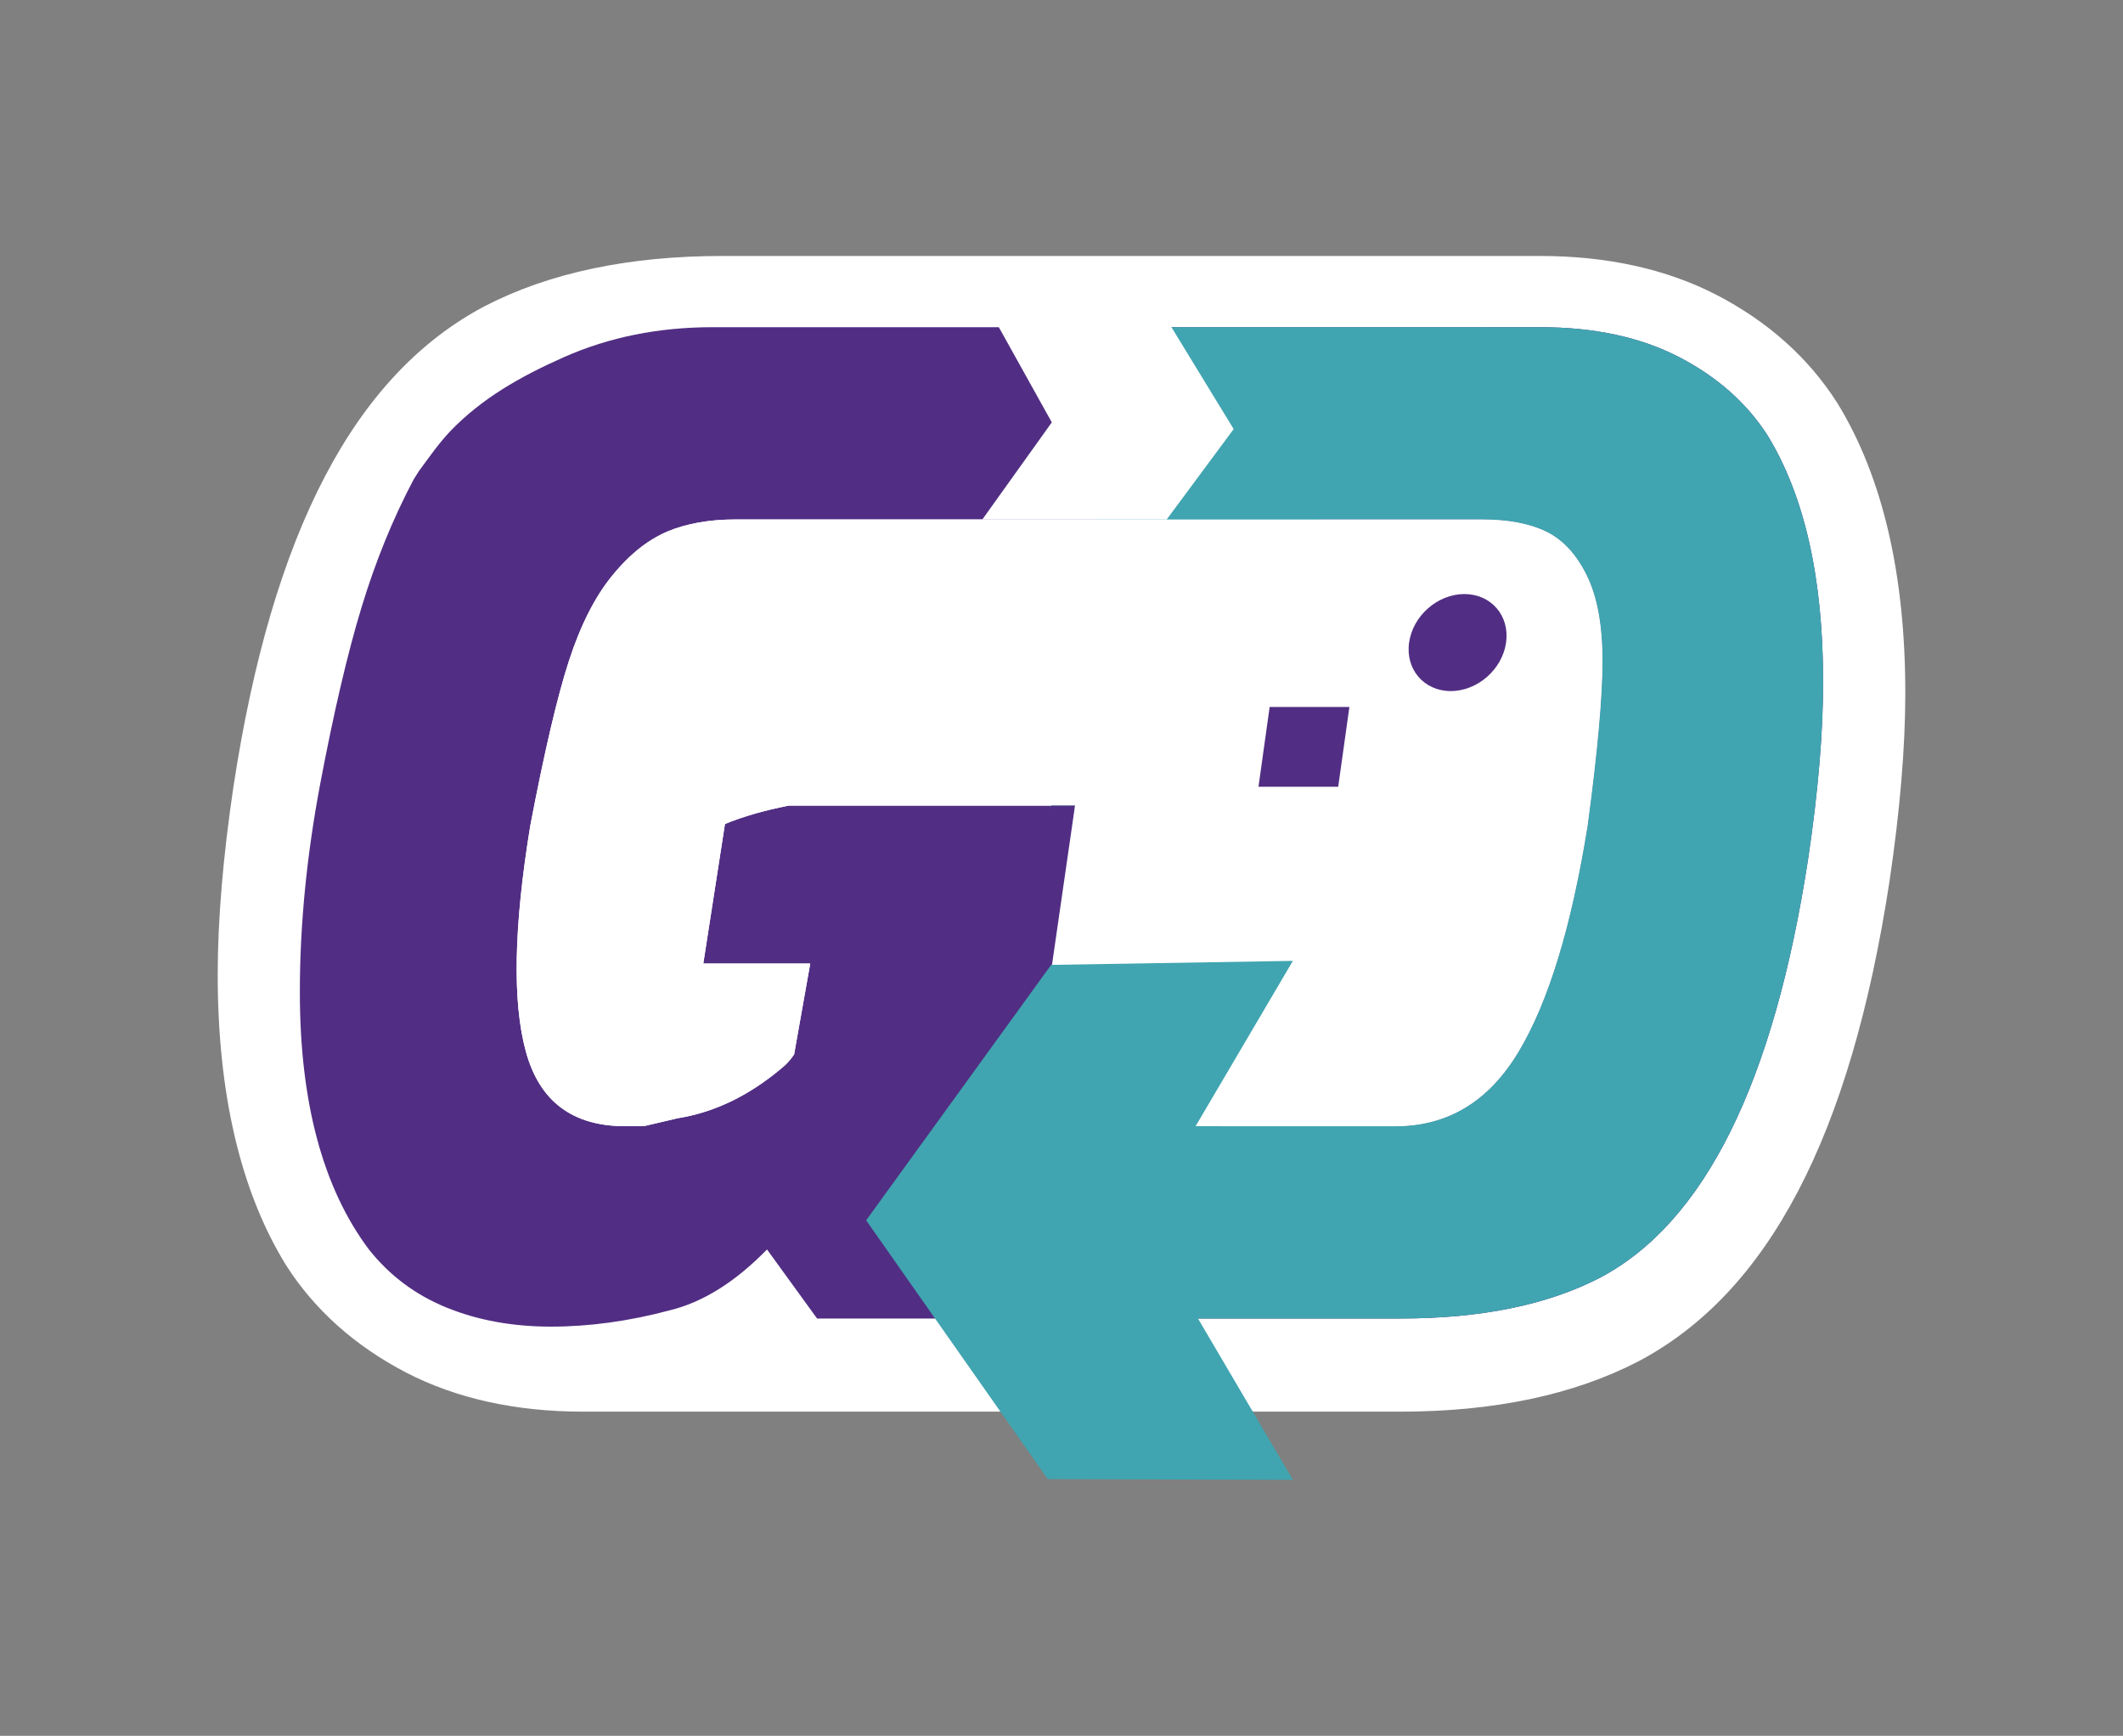
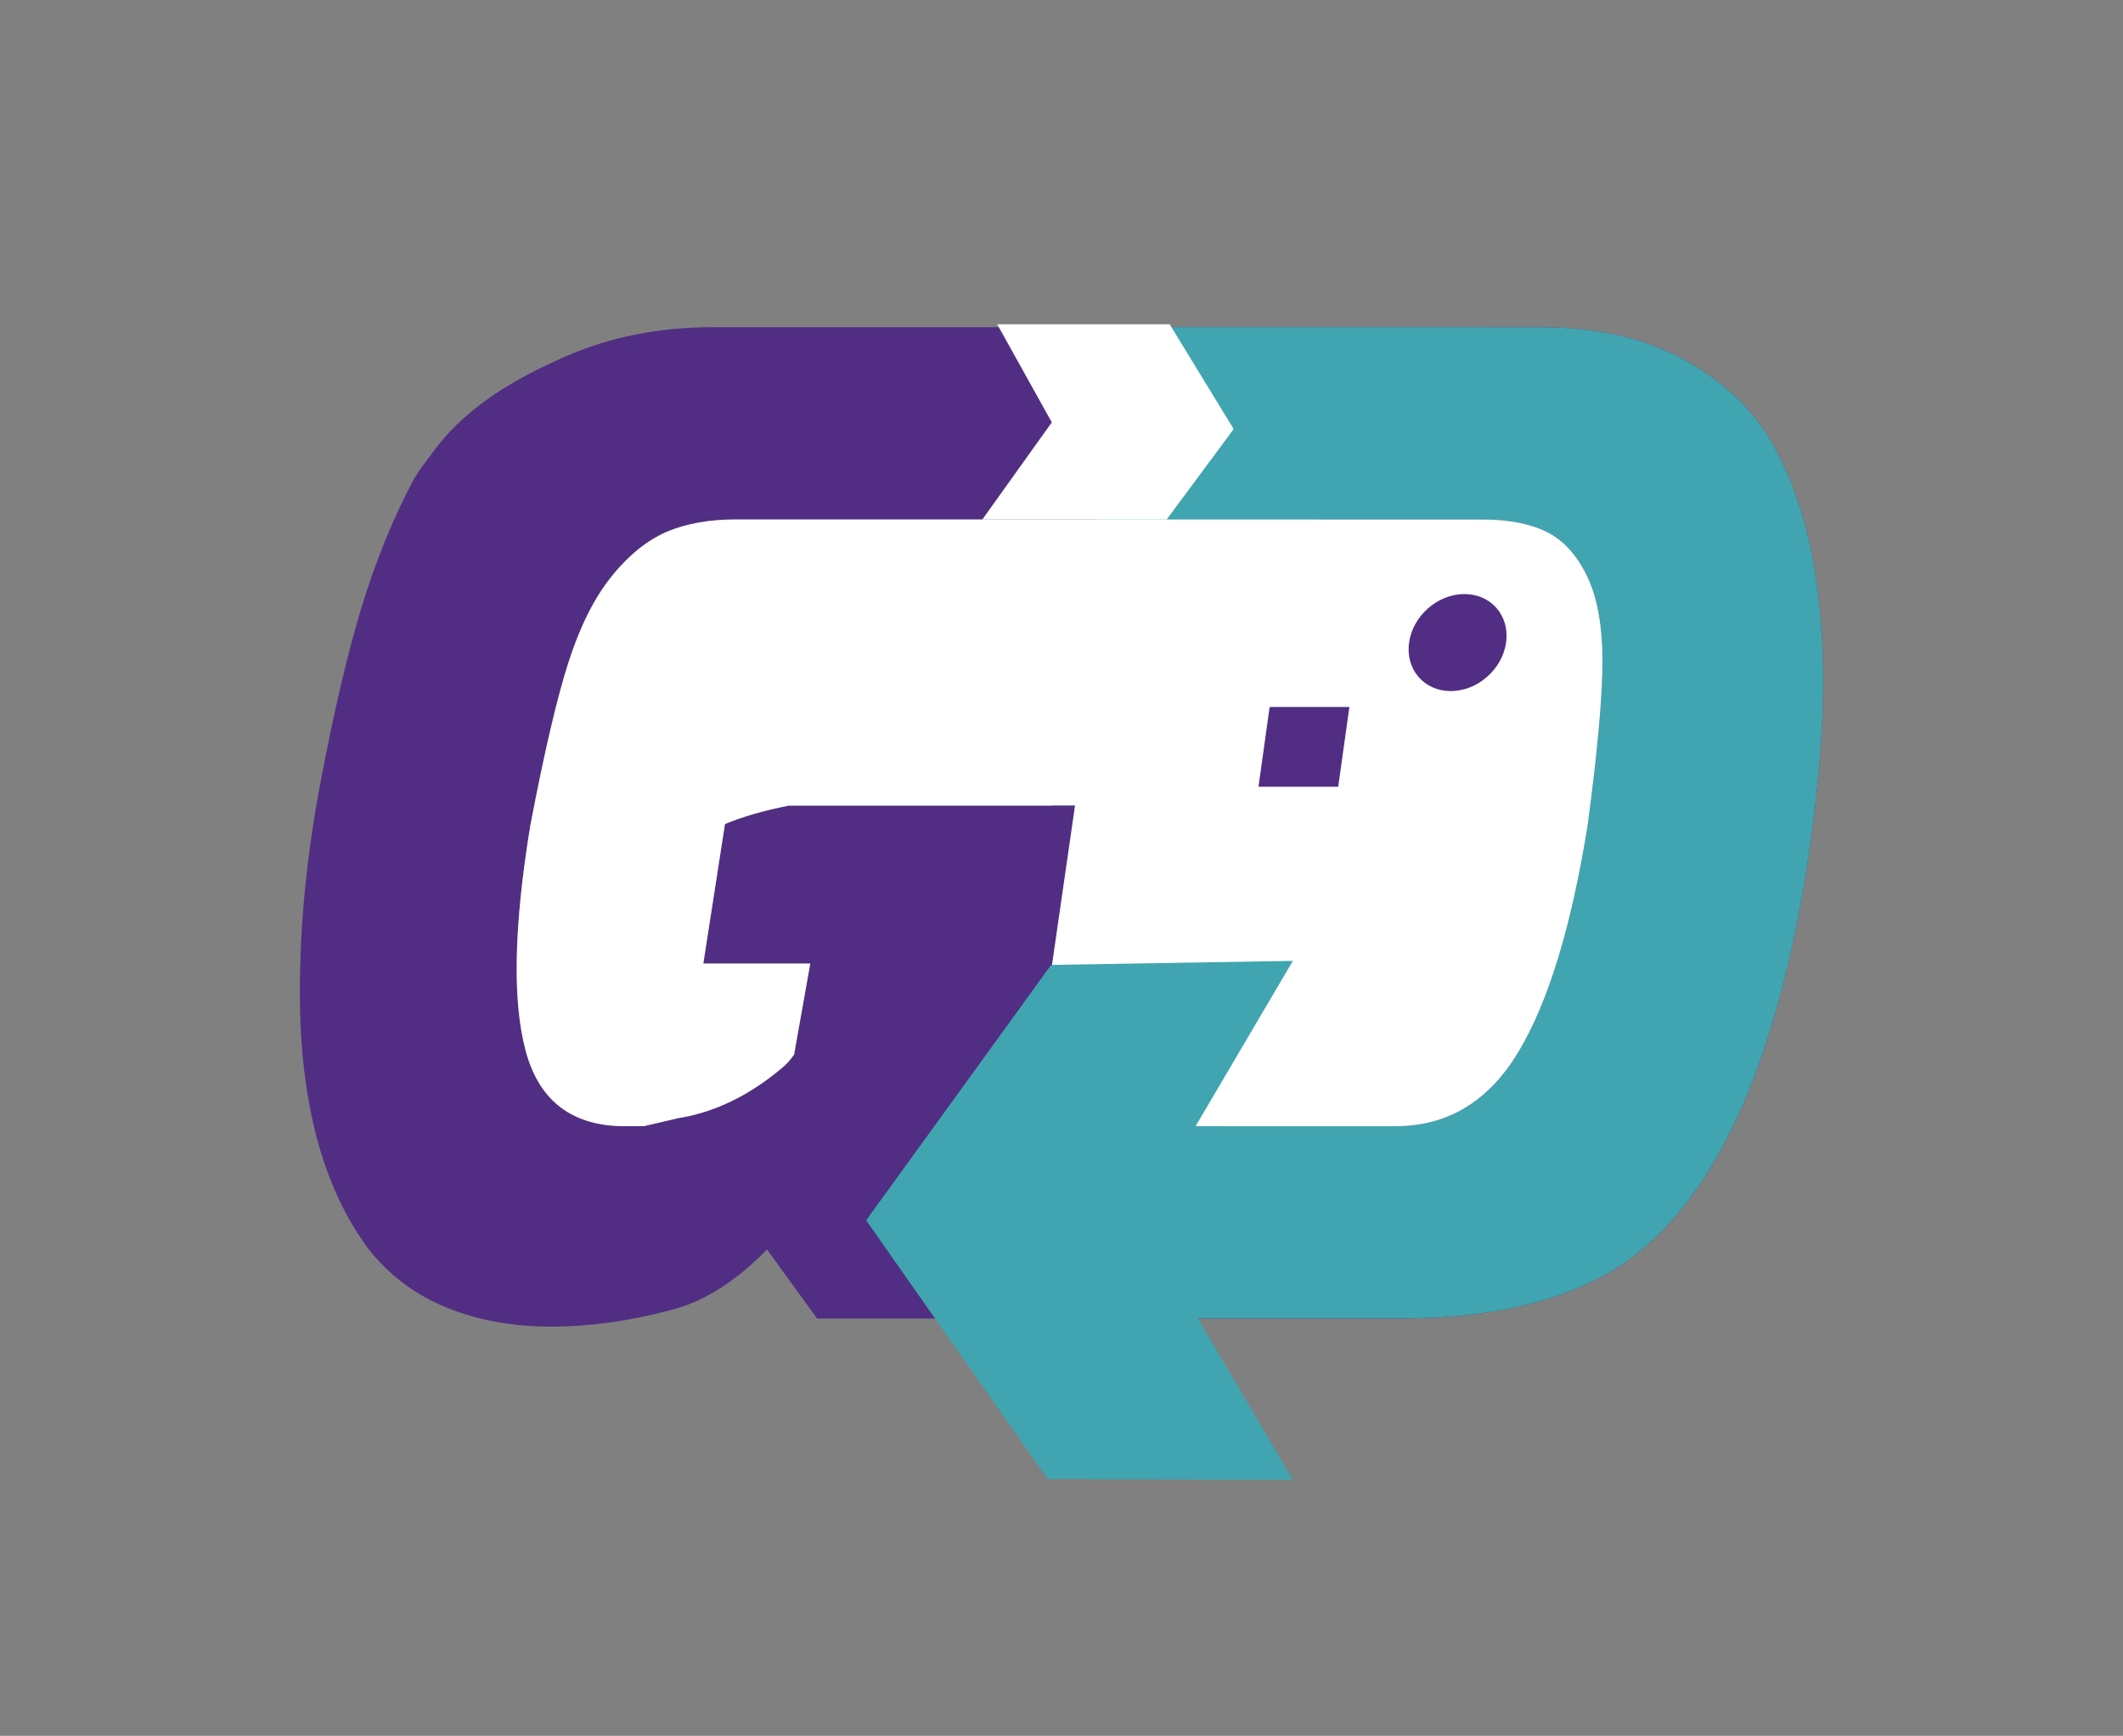
<svg xmlns="http://www.w3.org/2000/svg" version="1.0" id="Layer_1" x="0px" y="0px" width="137px" height="112px" viewBox="212.14 345.445 137 112" enable-background="new 212.14 345.445 137 112" xml:space="preserve">
  <rect x="212.14" y="345.445" width="137" height="112" fill="#808080" stroke="none" />
  <g>
-     <path fill="#FFFFFF" d="M330.728,371.486l-0.059-0.092c-1.842-2.877-4.447-5.203-7.752-6.918c-3.23-1.668-7.063-2.515-11.389-2.515   h-52.775c-6.015,0-11.155,1.08-15.313,3.229c-8.414,4.424-13.723,14.559-16.234,31.004c-0.675,4.545-1.017,8.629-1.017,12.137   c0,7.66,1.468,13.942,4.363,18.671l0.057,0.094c1.842,2.877,4.448,5.201,7.753,6.918c3.231,1.668,7.063,2.514,11.388,2.514h26.652   h26.125c6.014,0,11.154-1.08,15.313-3.23c8.414-4.424,13.723-14.558,16.234-31.003c0.674-4.545,1.018-8.629,1.018-12.139   C335.091,382.497,333.623,376.215,330.728,371.486z" />
    <path fill="#512E83" d="M326.207,373.545c-1.342-2.094-3.246-3.782-5.723-5.065c-2.479-1.279-5.461-1.924-8.955-1.924h-26.652   c0,0-0.037,0-0.093,0.002v-0.002h-26.652c-3.495,0-6.687,0.645-9.581,1.924c-2.892,1.283-5.329,2.686-7.35,4.781   c-0.783,0.834-1.323,1.629-2.038,2.592l-0.334,0.535c-1.34,2.532-2.46,5.284-3.363,8.258c-0.903,2.969-1.792,6.77-2.667,11.401   c-0.872,4.63-1.309,9.103-1.309,13.412c0,7.107,1.486,12.643,4.455,16.604c1.34,1.689,3.015,2.939,5.024,3.754   c2.012,0.818,4.252,1.225,6.73,1.225c2.475,0,5.024-0.35,7.644-1.047c2.155-0.523,4.252-1.838,6.293-3.932l3.231,4.455h9.872h0.35   h27.437c5.184,0,9.467-0.875,12.846-2.621c6.756-3.551,11.242-12.582,13.457-27.087c0.641-4.31,0.959-8.097,0.959-11.359   C329.789,382.75,328.595,377.45,326.207,373.545z M314.587,398.711c-1.049,6.523-2.535,11.392-4.459,14.595   c-1.92,3.205-4.572,4.805-7.951,4.805h-11.185l3.259-20.687h-31.204c-0.049,0.011-0.099,0.021-0.148,0.029   c-0.3,0.062-0.593,0.123-0.878,0.189c-0.124,0.028-0.245,0.061-0.366,0.09c-0.251,0.063-0.498,0.127-0.735,0.192   c-0.175,0.052-0.343,0.104-0.511,0.156c-0.175,0.056-0.354,0.109-0.521,0.166c-0.337,0.117-0.662,0.236-0.967,0.365l-1.397,9.002   h6.901l-1.041,5.865c-0.235,0.348-0.495,0.639-0.786,0.871c-0.302,0.256-0.606,0.491-0.914,0.719   c-0.112,0.084-0.225,0.16-0.337,0.238c-0.192,0.135-0.385,0.264-0.579,0.387c-0.144,0.092-0.288,0.182-0.433,0.268   c-0.156,0.093-0.313,0.177-0.47,0.261c-0.171,0.094-0.342,0.188-0.515,0.271c-0.058,0.027-0.116,0.051-0.174,0.078   c-0.488,0.229-0.981,0.424-1.48,0.586c-0.027,0.008-0.053,0.018-0.08,0.025c-0.26,0.084-0.522,0.153-0.786,0.219   c-0.042,0.01-0.086,0.021-0.129,0.031c-0.272,0.063-0.546,0.118-0.821,0.161l-2.197,0.515h-1.216c-3.378,0-5.51-1.601-6.39-4.805   c-0.882-3.203-0.787-8.07,0.284-14.595c0.912-4.774,1.741-8.313,2.49-10.617c0.747-2.301,1.677-4.135,2.794-5.504   c0.721-0.887,1.47-1.592,2.248-2.125l0,0h0.001c0.191-0.133,0.384-0.25,0.579-0.358c0.038-0.021,0.075-0.043,0.112-0.063   c0.2-0.106,0.399-0.209,0.602-0.295c1.247-0.521,2.715-0.785,4.404-0.785h4.947h5.627h27.03h6.074h4.5   c1.689,0,3.072,0.265,4.15,0.785c1.078,0.527,1.951,1.473,2.619,2.842c0.674,1.369,1.008,3.203,1.008,5.504   C315.546,390.398,315.226,393.937,314.587,398.711z" />
    <path fill="#40A5B0" d="M311.529,366.556c3.494,0,6.479,0.645,8.955,1.924c2.477,1.283,4.381,2.973,5.723,5.065   c2.389,3.904,3.582,9.205,3.582,15.904c0,3.264-0.318,7.051-0.959,11.359c-2.215,14.506-6.701,23.537-13.457,27.088   c-3.379,1.746-7.662,2.621-12.846,2.621H274.74l10.136-63.963L311.529,366.556L311.529,366.556z M302.177,418.111   c3.379,0,6.031-1.6,7.951-4.805c1.924-3.203,3.41-8.07,4.459-14.595c0.639-4.774,0.959-8.313,0.959-10.616   c0-2.302-0.334-4.136-1.006-5.505c-0.668-1.368-1.543-2.313-2.621-2.842c-1.076-0.521-2.459-0.785-4.148-0.785h-10.575   l-6.204,39.146L302.177,418.111L302.177,418.111z" />
    <path fill="#FFFFFF" d="M314.541,382.59c-0.668-1.368-1.543-2.313-2.621-2.842c-1.076-0.521-2.459-0.785-4.148-0.785h-4.502h-6.073   h-27.03h-5.627h-4.947c-1.689,0-3.157,0.265-4.404,0.785c-0.203,0.086-0.402,0.188-0.602,0.295   c-0.038,0.021-0.075,0.041-0.112,0.063c-0.194,0.108-0.387,0.227-0.579,0.358h-0.001l0,0c-0.778,0.533-1.527,1.238-2.248,2.125   c-1.117,1.369-2.047,3.203-2.794,5.505c-0.749,2.303-1.578,5.842-2.49,10.616c-1.071,6.523-1.166,11.392-0.284,14.595   c0.879,3.205,3.012,4.805,6.39,4.805h1.216l2.197-0.514c2.365-0.38,4.605-1.455,6.718-3.244c0.292-0.232,0.551-0.523,0.786-0.871   l1.041-5.865h-6.901l1.397-9.002c1.143-0.479,2.519-0.875,4.112-1.188h31.219l-3.259,20.686h11.185c3.379,0,6.031-1.6,7.951-4.805   c1.924-3.203,3.41-8.07,4.459-14.595c0.639-4.774,0.959-8.313,0.959-10.616C315.546,385.793,315.212,383.959,314.541,382.59z" />
    <path fill="#512E83" d="M309.33,386.904c-0.244,1.729-1.842,3.131-3.57,3.131s-2.934-1.402-2.689-3.131   c0.242-1.729,1.842-3.129,3.568-3.129C308.367,383.775,309.572,385.174,309.33,386.904z" />
    <polygon fill="#512E83" points="279.985,397.424 274.74,420.754 278.996,420.754 281.513,397.424  " />
    <polygon fill="#FFFFFF" points="281.927,394.564 281.513,397.424 278.52,418.111 292.61,418.111 296.284,394.652  " />
    <polygon fill="#40A5B0" points="295.571,440.928 285.719,424.184 295.571,407.443 279.971,407.702 268.034,424.184    279.751,440.879  " />
    <polygon fill="#512E83" points="298.496,396.208 293.351,396.208 294.072,391.062 299.218,391.062  " />
    <polygon fill="#FFFFFF" points="280.014,372.697 275.532,378.963 287.428,378.963 291.75,373.129 287.62,366.368 276.491,366.368     " />
  </g>
</svg>